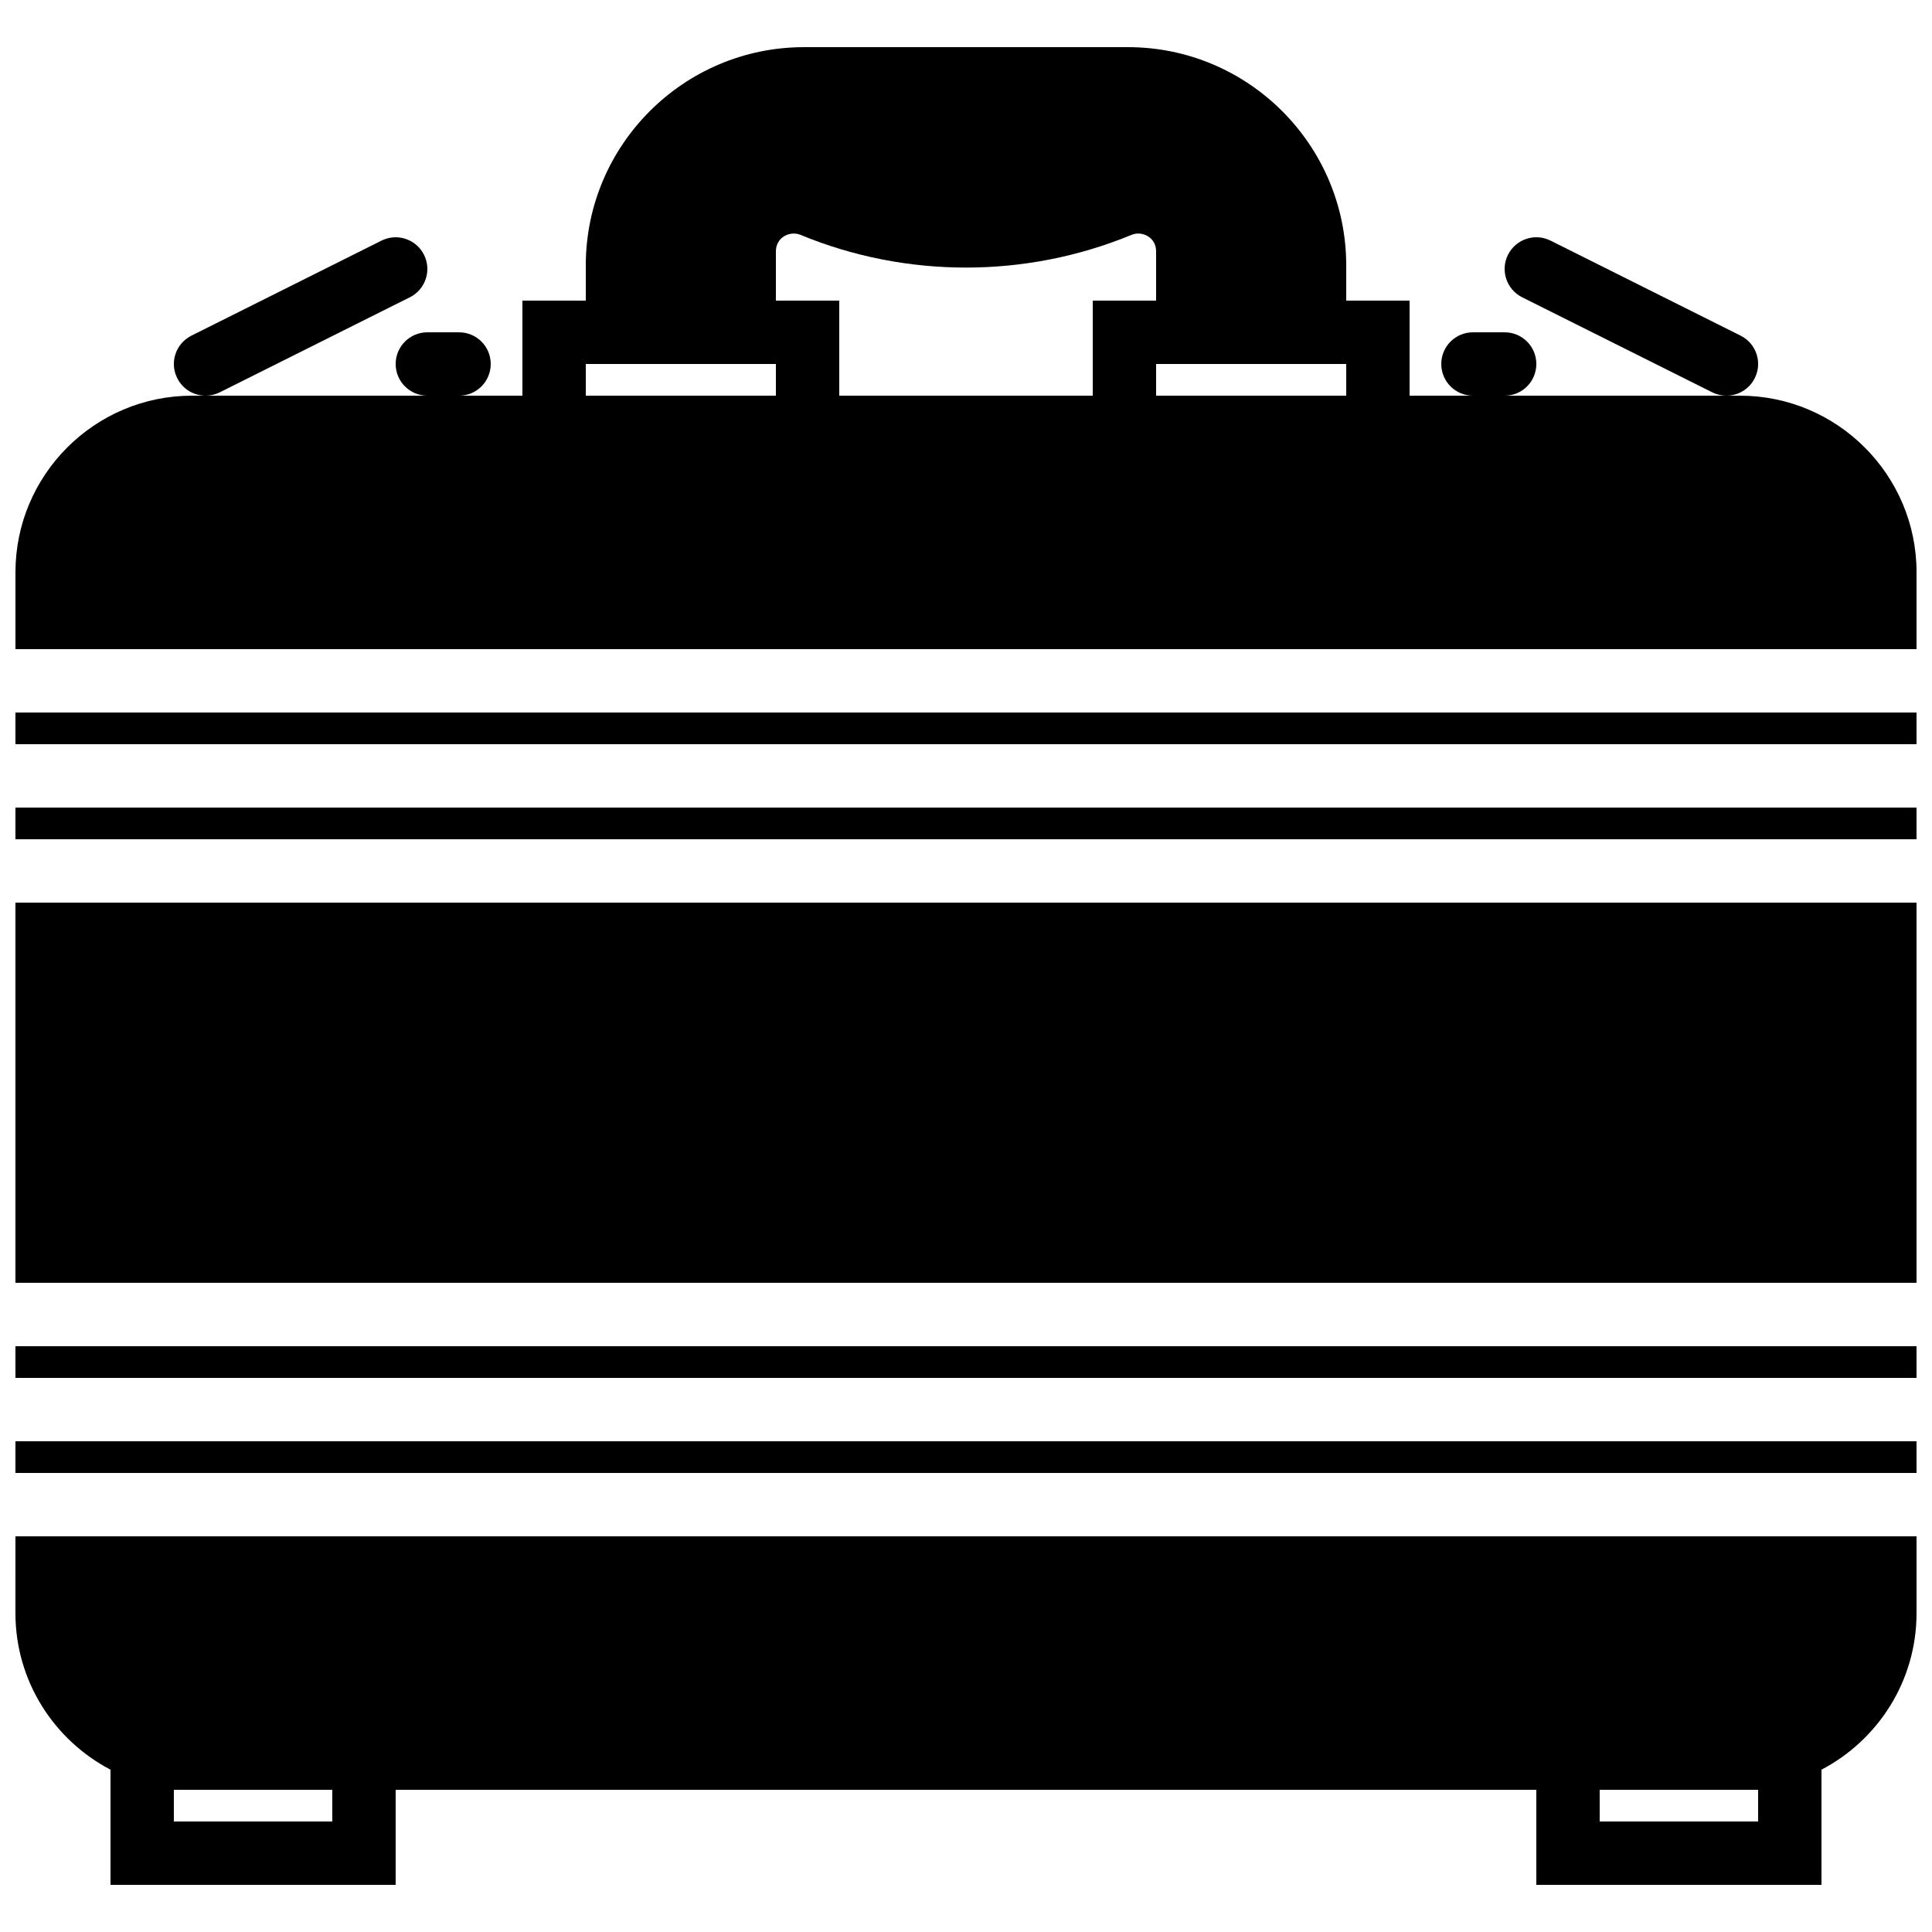
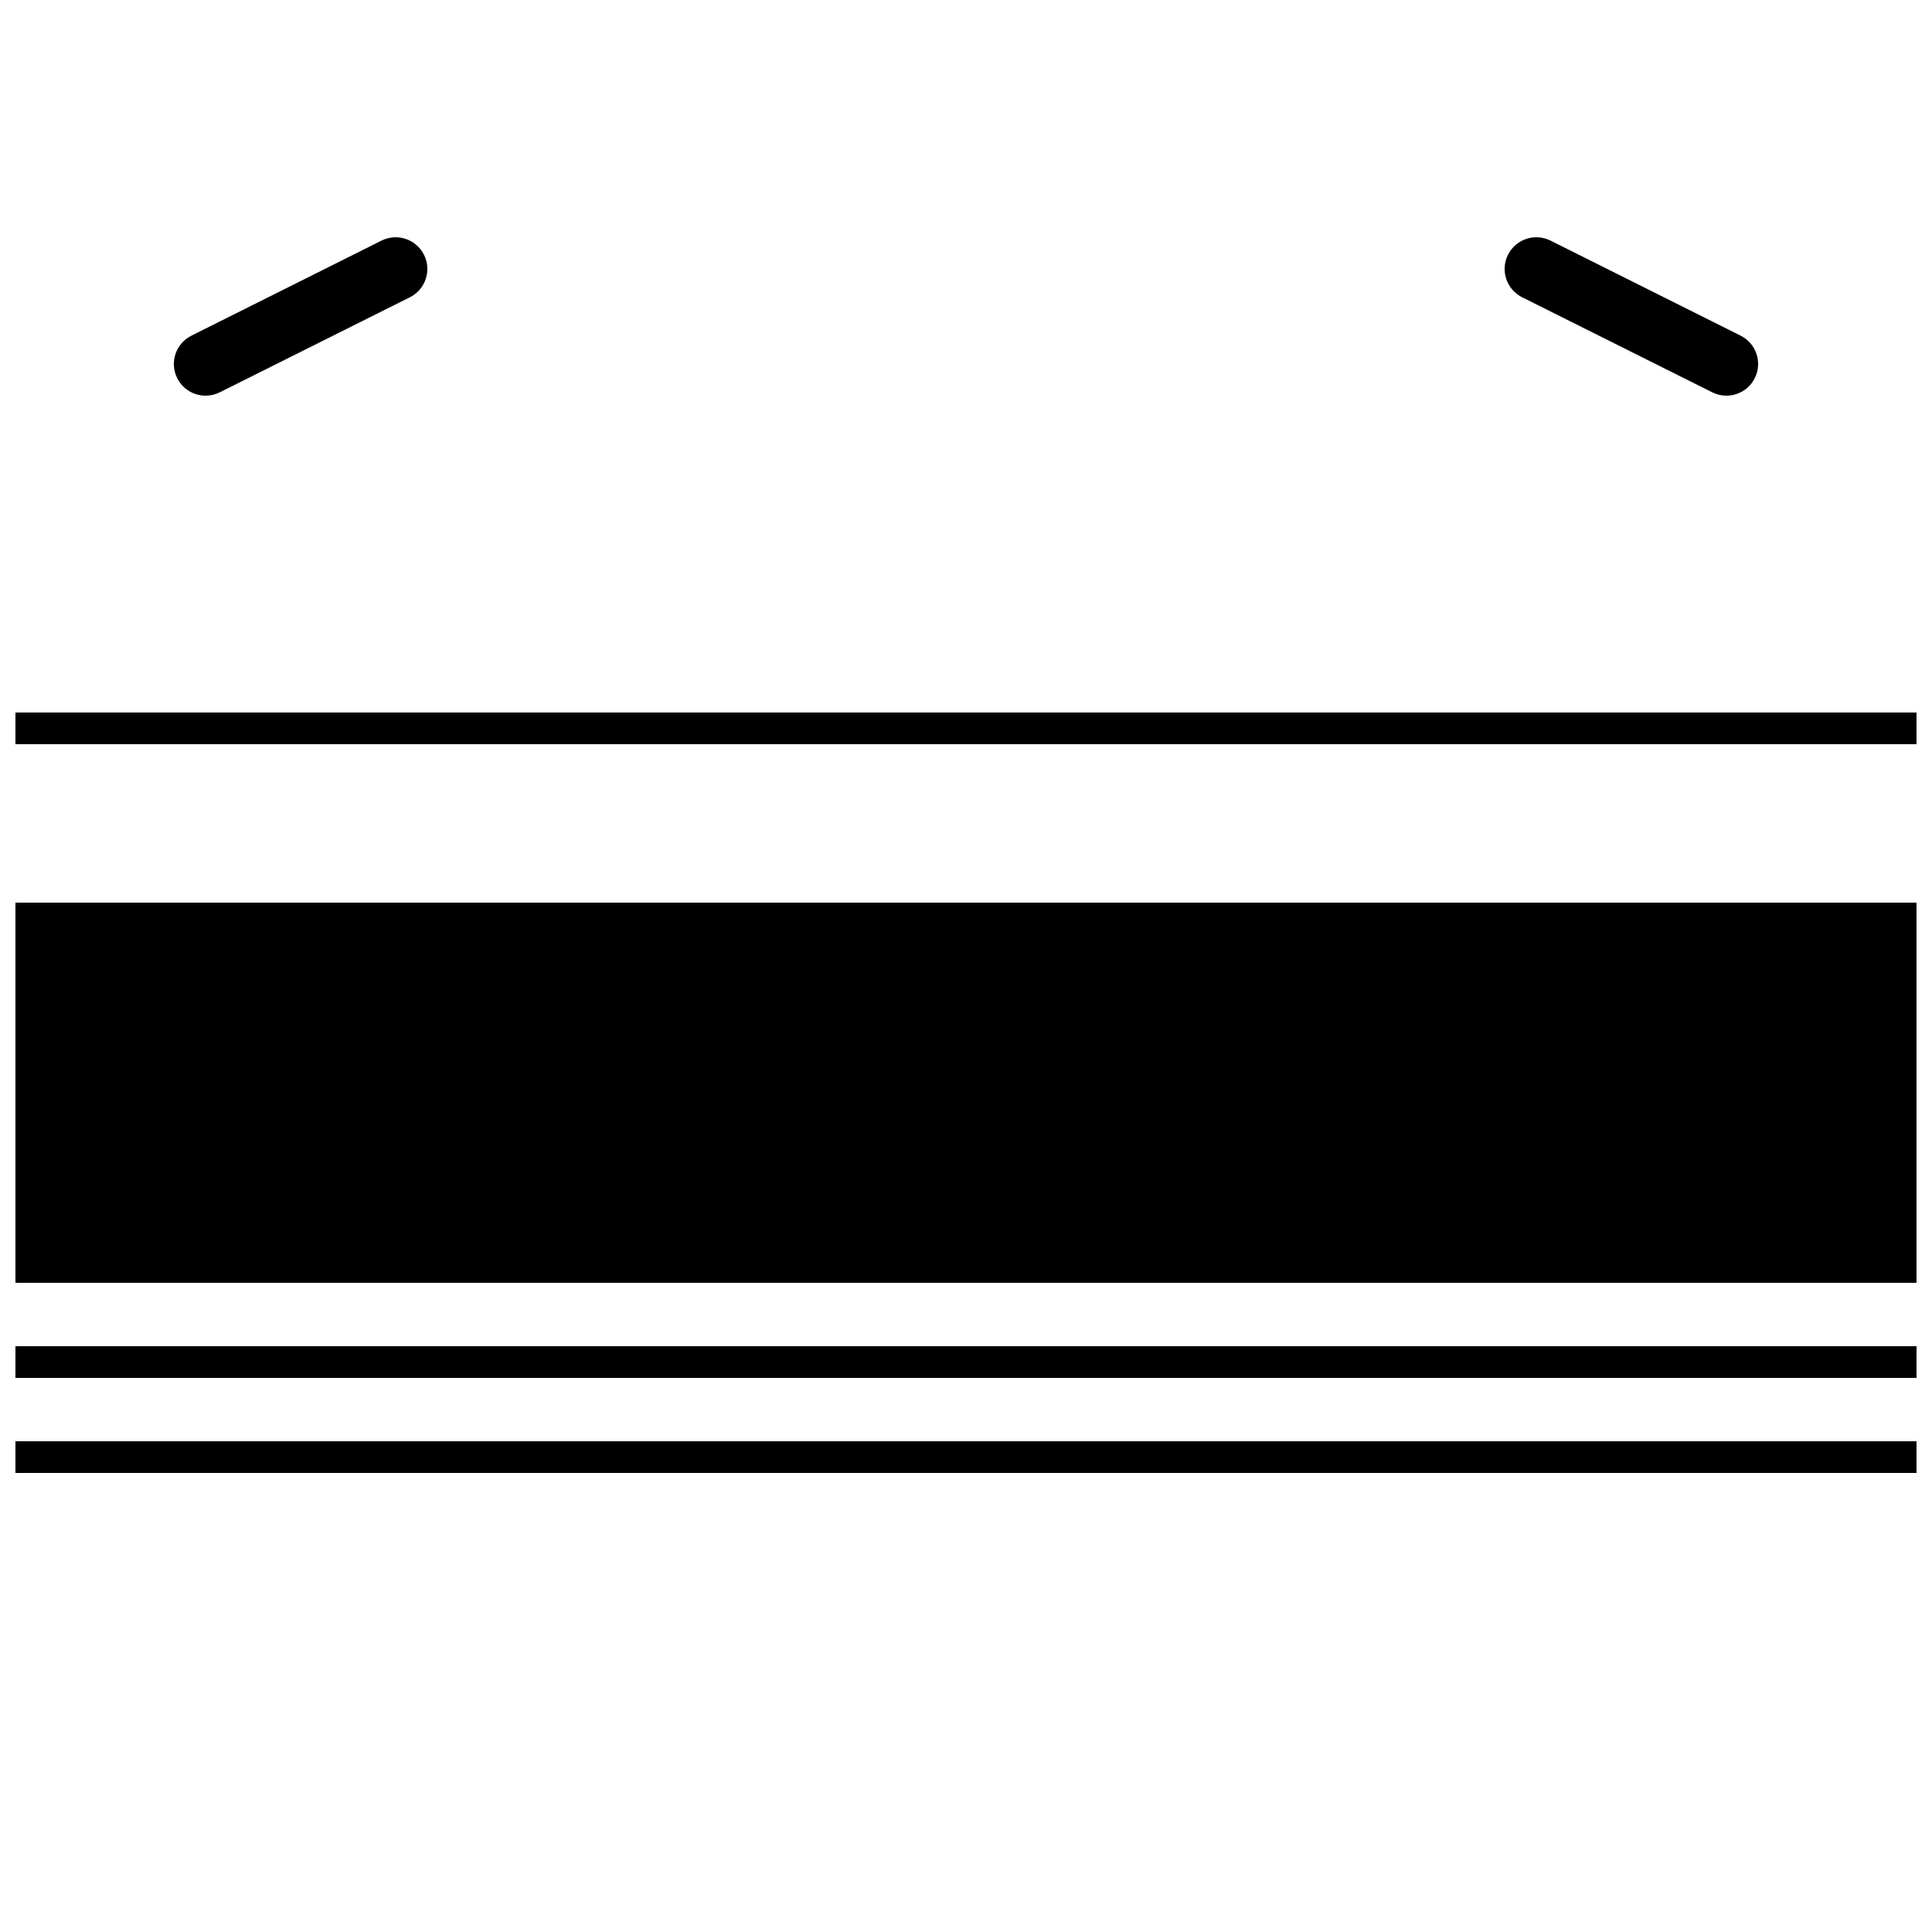
<svg xmlns="http://www.w3.org/2000/svg" width="800px" height="800px" version="1.1" viewBox="144 144 512 512">
  <defs>
    <clipPath id="g">
      <path d="m148.09 500h503.81v10h-503.81z" />
    </clipPath>
    <clipPath id="f">
      <path d="m148.09 358h503.81v9h-503.81z" />
    </clipPath>
    <clipPath id="e">
      <path d="m148.09 525h503.81v10h-503.81z" />
    </clipPath>
    <clipPath id="d">
      <path d="m148.09 332h503.81v10h-503.81z" />
    </clipPath>
    <clipPath id="c">
-       <path d="m148.09 551h503.81v93h-503.81z" />
-     </clipPath>
+       </clipPath>
    <clipPath id="b">
      <path d="m148.09 383h503.81v101h-503.81z" />
    </clipPath>
    <clipPath id="a">
-       <path d="m148.09 156h503.81v161h-503.81z" />
-     </clipPath>
+       </clipPath>
  </defs>
  <g clip-path="url(#g)">
    <path d="m148.09 500.76h503.81v8.395h-503.81z" fill-rule="evenodd" />
  </g>
  <g clip-path="url(#f)">
-     <path d="m148.09 358.02h503.81v8.395h-503.81z" fill-rule="evenodd" />
-   </g>
+     </g>
  <g clip-path="url(#e)">
    <path d="m148.09 525.95h503.81v8.398h-503.81z" fill-rule="evenodd" />
  </g>
  <g clip-path="url(#d)">
    <path d="m148.09 332.82h503.81v8.398h-503.81z" fill-rule="evenodd" />
  </g>
  <g clip-path="url(#c)">
    <path d="m148.09 571.51c0 18.004 10.242 33.645 25.191 41.473v30.523h75.57v-25.191h302.29v25.191h75.57v-30.523c14.949-7.828 25.191-23.469 25.191-41.473v-20.371h-503.81zm41.984 46.805h41.984v8.395h-41.984zm377.86 0h41.984v8.395h-41.984z" fill-rule="evenodd" />
  </g>
  <g clip-path="url(#b)">
    <path d="m148.09 383.2h503.81v100.76h-503.81z" fill-rule="evenodd" />
  </g>
  <g clip-path="url(#a)">
-     <path d="m605.1 248.86h-62.352c4.641 0 8.395-3.754 8.395-8.398 0-4.641-3.754-8.395-8.395-8.395h-8.398c-4.644 0-8.398 3.754-8.398 8.395 0 4.644 3.754 8.398 8.398 8.398h-16.793v-25.191h-16.793v-9.328c0-31.898-25.949-57.844-57.848-57.844h-85.832c-31.898 0-57.844 25.945-57.844 57.844v9.328h-16.797v25.191h-16.793c4.644 0 8.398-3.754 8.398-8.398 0-4.641-3.754-8.395-8.398-8.395h-8.395c-4.644 0-8.398 3.754-8.398 8.395 0 4.644 3.754 8.398 8.398 8.398h-62.355c-25.805 0-46.805 21-46.805 46.805v20.371h503.81v-20.371c0-25.805-21-46.805-46.805-46.805zm-154.72-8.398h50.383v8.398h-50.383zm-100.76-29.855c0-3.715 3.703-5.519 6.523-4.367 27.961 11.562 59.754 11.562 87.715 0 2.82-1.16 6.523 0.652 6.523 4.367v13.062h-16.793v25.191h-67.176v-25.191h-16.793zm-50.379 29.855h50.379v8.398h-50.379z" fill-rule="evenodd" />
+     <path d="m605.1 248.86h-62.352c4.641 0 8.395-3.754 8.395-8.398 0-4.641-3.754-8.395-8.395-8.395h-8.398c-4.644 0-8.398 3.754-8.398 8.395 0 4.644 3.754 8.398 8.398 8.398h-16.793v-25.191h-16.793v-9.328c0-31.898-25.949-57.844-57.848-57.844h-85.832c-31.898 0-57.844 25.945-57.844 57.844v9.328h-16.797v25.191h-16.793c4.644 0 8.398-3.754 8.398-8.398 0-4.641-3.754-8.395-8.398-8.395h-8.395c-4.644 0-8.398 3.754-8.398 8.395 0 4.644 3.754 8.398 8.398 8.398h-62.355c-25.805 0-46.805 21-46.805 46.805v20.371h503.81v-20.371c0-25.805-21-46.805-46.805-46.805zm-154.72-8.398h50.383v8.398h-50.383zm-100.76-29.855c0-3.715 3.703-5.519 6.523-4.367 27.961 11.562 59.754 11.562 87.715 0 2.82-1.16 6.523 0.652 6.523 4.367v13.062h-16.793v25.191h-67.176v-25.191zm-50.379 29.855h50.379v8.398h-50.379z" fill-rule="evenodd" />
  </g>
  <path d="m252.61 222.79c4.148-2.086 5.836-7.121 3.754-11.27s-7.106-5.82-11.262-3.754l-50.379 25.191c-4.148 2.074-5.836 7.109-3.754 11.258 1.469 2.949 4.434 4.644 7.516 4.644 1.258 0 2.543-0.285 3.742-0.883l50.383-25.188" fill-rule="evenodd" />
  <path d="m609.03 244.21c2.086-4.148 0.395-9.184-3.75-11.258l-50.383-25.191c-4.141-2.066-9.176-0.395-11.262 3.754-2.082 4.148-0.395 9.184 3.754 11.27l50.383 25.188c1.199 0.598 2.484 0.883 3.746 0.883 3.078 0 6.043-1.695 7.512-4.644" fill-rule="evenodd" />
</svg>